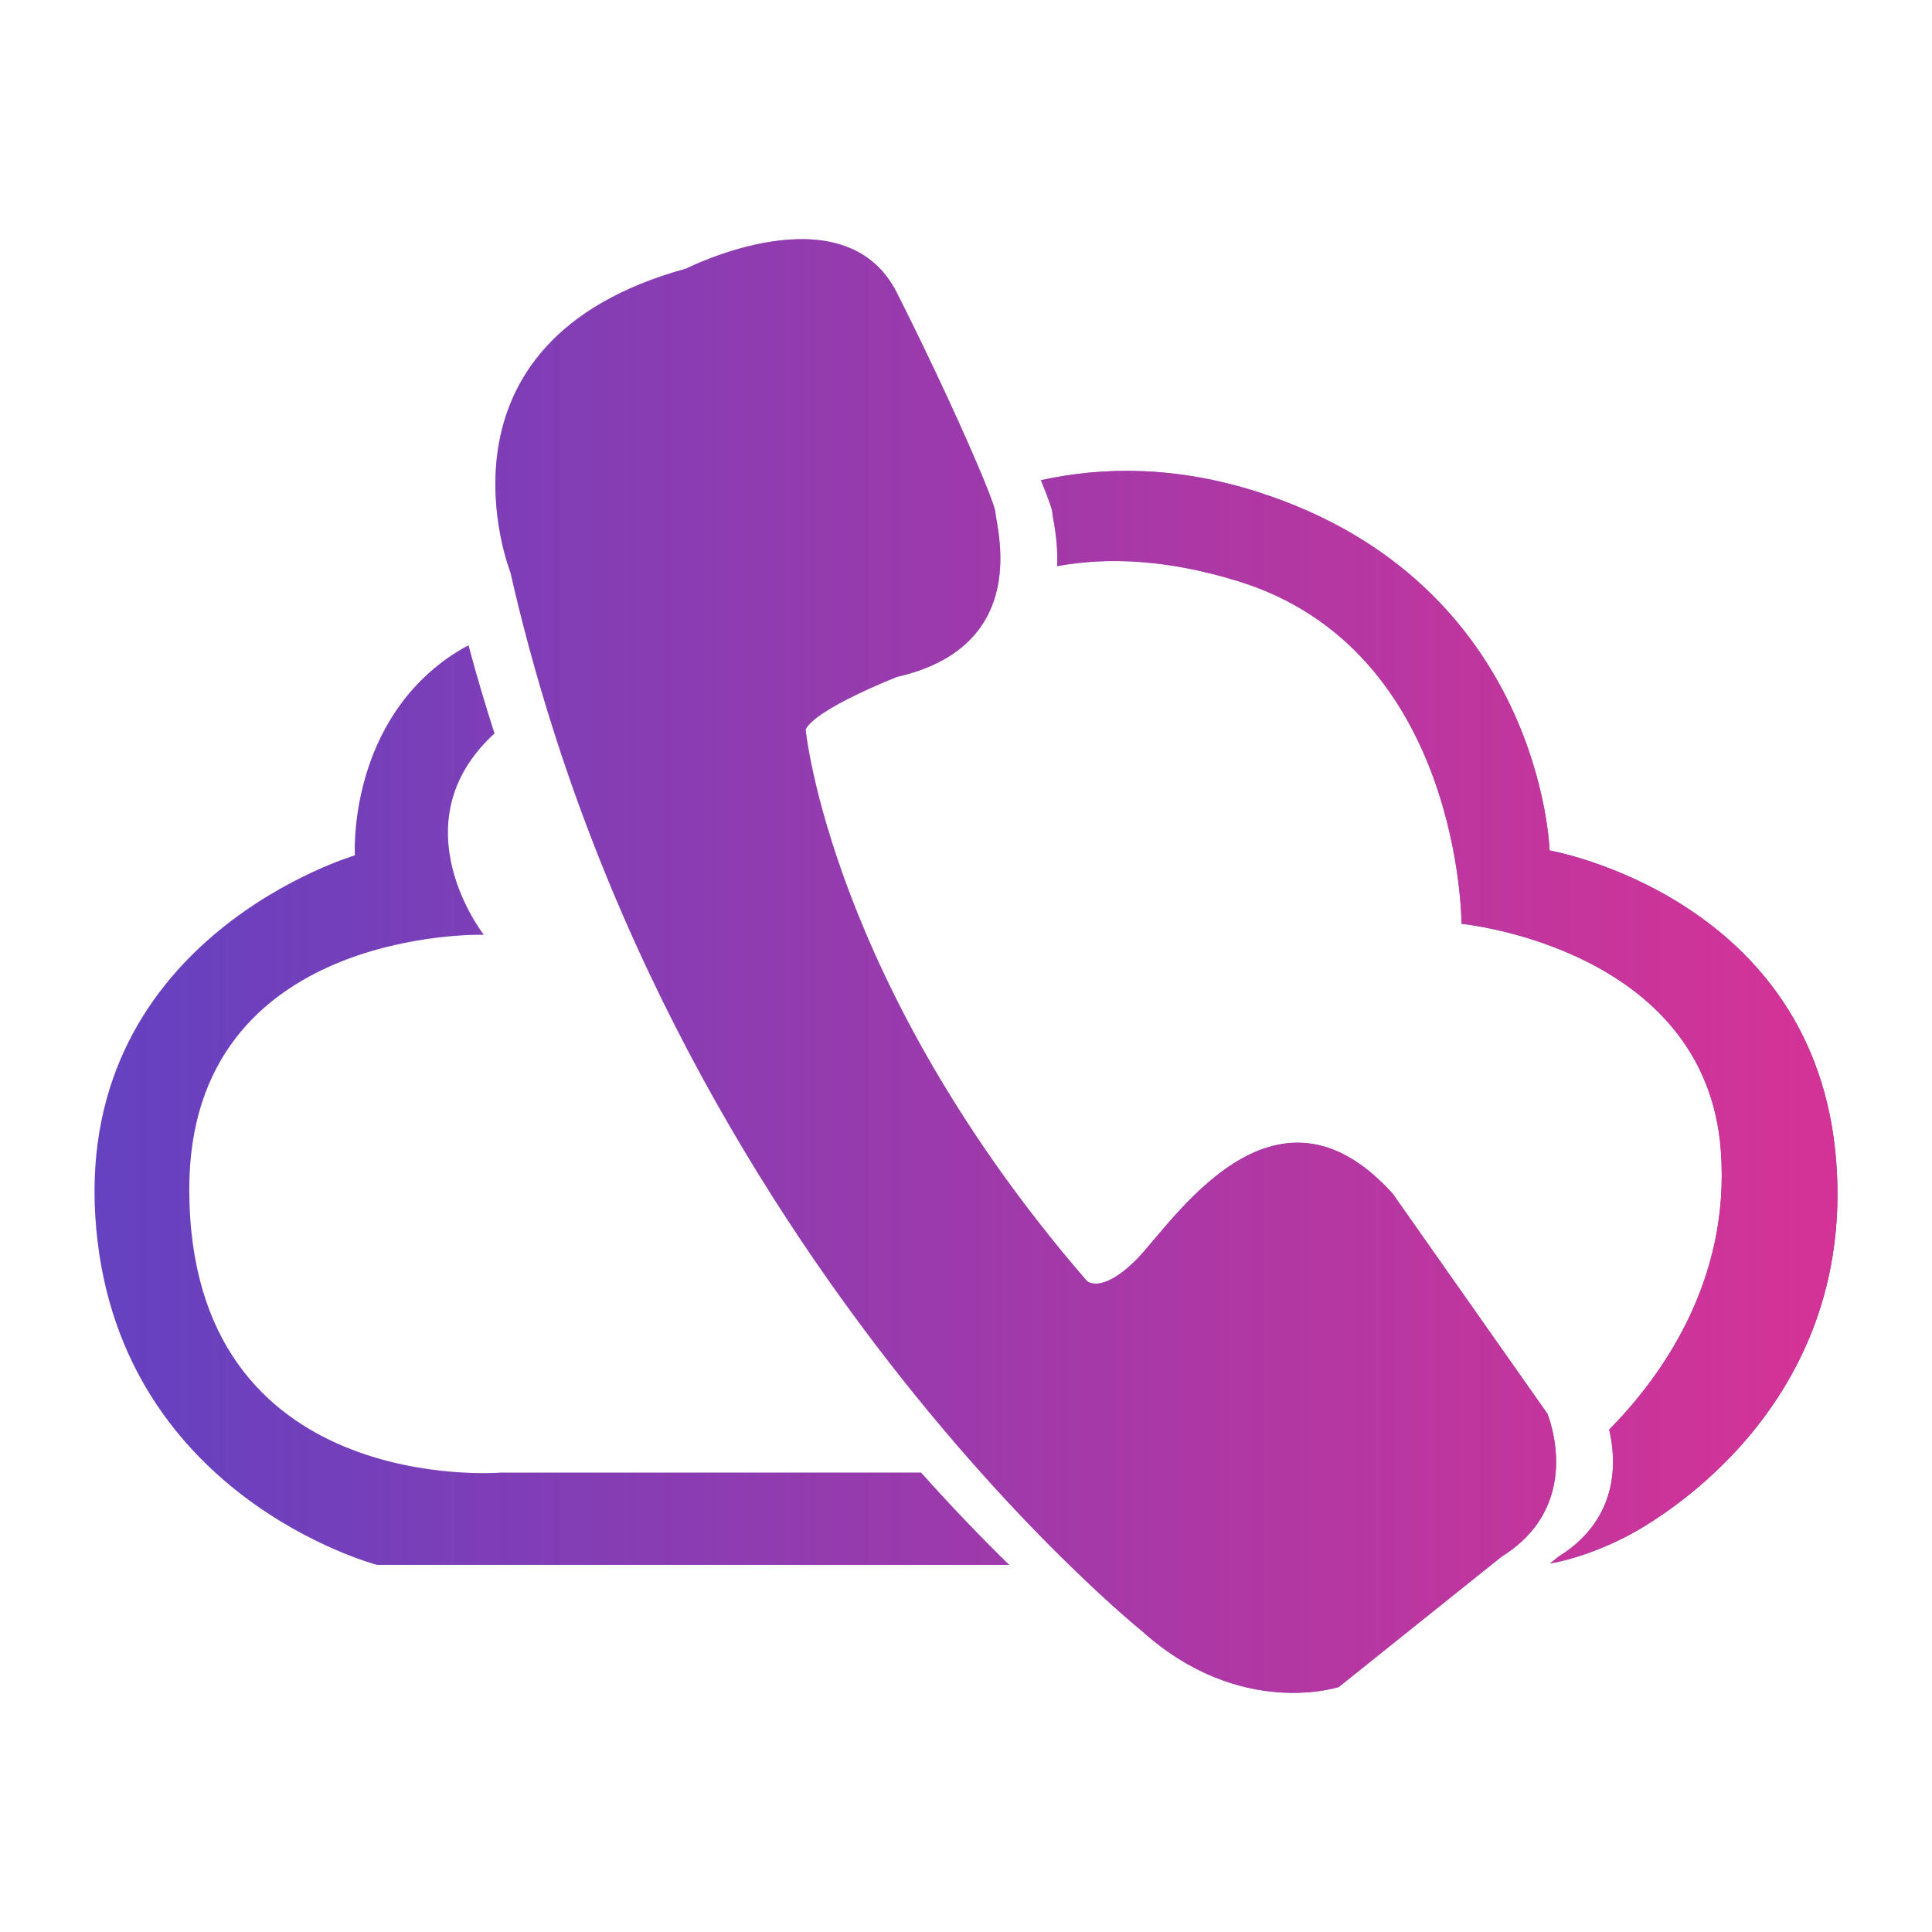
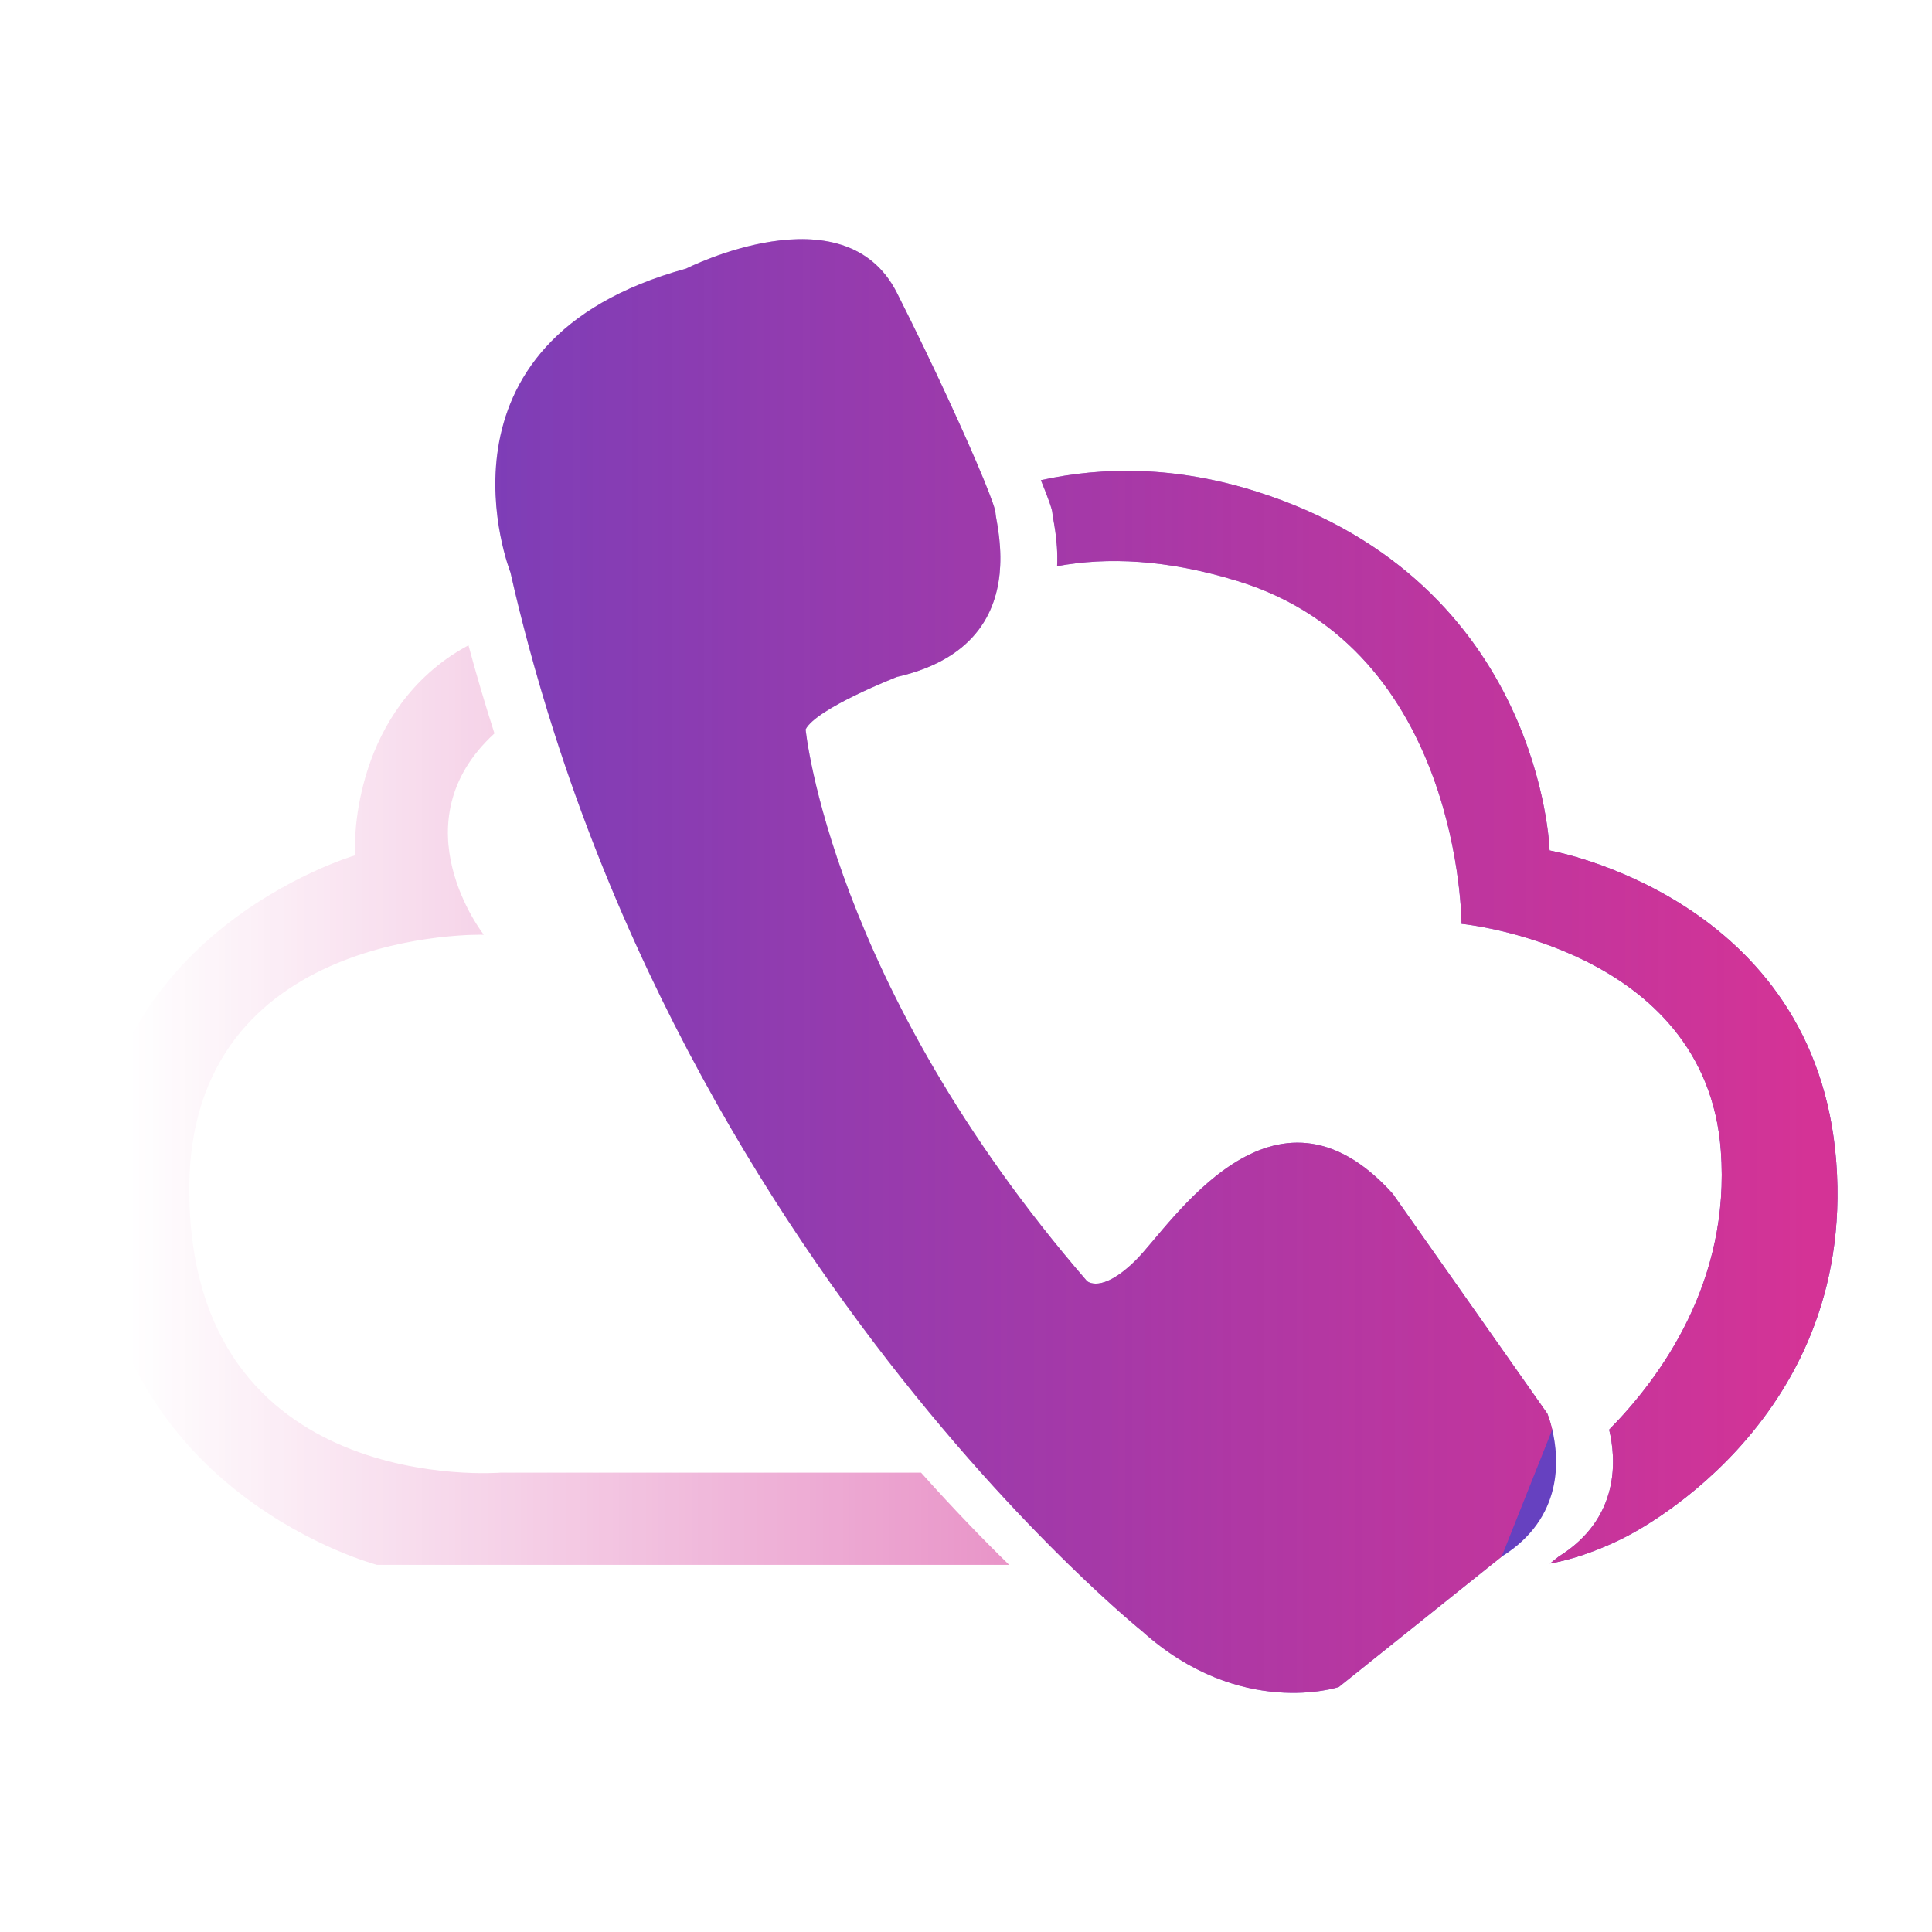
<svg xmlns="http://www.w3.org/2000/svg" xml:space="preserve" width="21.167mm" height="21.167mm" version="1.1" style="shape-rendering:geometricPrecision; text-rendering:geometricPrecision; image-rendering:optimizeQuality; fill-rule:evenodd; clip-rule:evenodd" viewBox="0 0 2116.66 2116.66">
  <defs>
    <style type="text/css">
   
    .fil0 {fill:#6641C0;fill-rule:nonzero}
    .fil1 {fill:#D43396;fill-rule:nonzero}
   
  </style>
    <mask id="id0">
      <linearGradient id="id1" gradientUnits="userSpaceOnUse" x1="141.33" y1="1140.46" x2="1977.73" y2="1140.42">
        <stop offset="0" style="stop-opacity:0; stop-color:white" />
        <stop offset="1" style="stop-opacity:1; stop-color:white" />
      </linearGradient>
      <rect style="fill:url(#id1)" x="99.74" y="703.17" width="1009.72" height="1015.1" />
    </mask>
    <mask id="id2">
      <linearGradient id="id3" gradientUnits="userSpaceOnUse" x1="141.33" y1="1140.46" x2="1977.73" y2="1140.42">
        <stop offset="0" style="stop-opacity:0; stop-color:white" />
        <stop offset="1" style="stop-opacity:1; stop-color:white" />
      </linearGradient>
      <rect style="fill:url(#id3)" x="1136.57" y="512.02" width="880.35" height="1204.75" />
    </mask>
    <mask id="id4">
      <linearGradient id="id5" gradientUnits="userSpaceOnUse" x1="141.33" y1="1140.46" x2="1977.73" y2="1140.42">
        <stop offset="0" style="stop-opacity:0; stop-color:white" />
        <stop offset="1" style="stop-opacity:1; stop-color:white" />
      </linearGradient>
      <rect style="fill:url(#id5)" x="538.86" y="258.18" width="1169.81" height="1600.31" />
    </mask>
  </defs>
  <g id="Layer_x0020_1">
    <g id="_2186335233760">
      <g id="_2356235371792">
        <g id="_2072576501392">
-           <path class="fil0" d="M1009.08 1613.38l-460.38 0c0,0 -341.34,28.33 -341.34,-310.53 0,-287.78 322.63,-278.78 322.63,-278.78 0,0 -95.72,-121.94 11.72,-220.53 -10.09,-31.49 -19.65,-63.66 -28.45,-96.56 -8.22,4.42 -16.36,9.29 -24.27,15 -108.32,77.88 -100.18,215.18 -100.18,215.18 0,0 -303.29,88.67 -284.41,395.38 19,306.54 308.82,381.92 308.82,381.92l692.43 0c-27.32,-26.61 -60.11,-60.3 -96.57,-101.08z" />
          <path class="fil0" d="M2011.79 1273.33c-21.72,-290.57 -314.09,-341.6 -314.09,-341.6 0,0 -8.19,-293.14 -319.68,-392.75 -89.2,-28.51 -169.06,-28.02 -237.64,-12.91 7.97,19.44 12.59,32.45 12.59,35.89 0,4.61 6.63,28.81 5.18,58.34 54.78,-10.13 120.24,-7.61 198.07,16.39 245.01,75.24 245.01,375.46 245.01,375.46 0,0 267.61,25.81 284.09,248.48 10.74,143.45 -66.11,248.64 -122.36,305.67 7.46,31.09 12.96,96.63 -55.44,139.12l-9.42 7.54c41.64,-7.33 80.83,-28.14 80.83,-28.14 0,0 254.59,-121 232.86,-411.49z" />
          <path class="fil0" d="M1700.61 1566.27c-2.56,-10.84 -5.42,-17.59 -5.42,-17.59l-169.39 -240.95c-131.08,-145.29 -242.66,34.35 -281.21,72.67 -38.37,38.11 -53.86,22.96 -53.86,22.96 -281.19,-325.16 -308.12,-604.25 -308.12,-604.25 11.65,-22.98 100.11,-57.5 100.11,-57.5 90.28,-20.62 110.87,-76.97 113.04,-121.35 1.46,-29.48 -5.13,-53.71 -5.13,-58.31 0,-3.46 -4.63,-16.42 -12.58,-35.86 -18.41,-44.97 -54.93,-124.99 -95.33,-205.11 -57.73,-114.76 -230.98,-26.71 -230.98,-26.71 -292.65,80.23 -192.54,332.75 -192.54,332.75 6.08,27.09 12.77,53.67 19.81,79.96 8.83,32.9 18.35,65.04 28.43,96.56 118.6,370.53 321.07,646.17 467.35,809.84 36.46,40.81 69.28,74.47 96.57,101.08 48.89,47.72 79.74,72.53 79.74,72.53 107.74,96.96 215.65,61.27 215.65,61.27l168.98 -135.3 9.42 -7.54c68.42,-42.49 62.92,-108.06 55.46,-139.15z" />
        </g>
      </g>
    </g>
    <g id="_2186335230304">
      <g id="_2356235371792_0">
        <g id="_2072576501392_1">
          <path class="fil1" style="mask:url(#id0)" d="M1009.08 1613.38l-460.38 0c0,0 -341.34,28.33 -341.34,-310.53 0,-287.78 322.63,-278.78 322.63,-278.78 0,0 -95.72,-121.94 11.72,-220.53 -10.09,-31.49 -19.65,-63.66 -28.45,-96.56 -8.22,4.42 -16.36,9.29 -24.27,15 -108.32,77.88 -100.18,215.18 -100.18,215.18 0,0 -303.29,88.67 -284.41,395.38 19,306.54 308.82,381.92 308.82,381.92l692.43 0c-27.32,-26.61 -60.11,-60.3 -96.57,-101.08z" />
          <path class="fil1" style="mask:url(#id2)" d="M2011.79 1273.33c-21.72,-290.57 -314.09,-341.6 -314.09,-341.6 0,0 -8.19,-293.14 -319.68,-392.75 -89.2,-28.51 -169.06,-28.02 -237.64,-12.91 7.97,19.44 12.59,32.45 12.59,35.89 0,4.61 6.63,28.81 5.18,58.34 54.78,-10.13 120.24,-7.61 198.07,16.39 245.01,75.24 245.01,375.46 245.01,375.46 0,0 267.61,25.81 284.09,248.48 10.74,143.45 -66.11,248.64 -122.36,305.67 7.46,31.09 12.96,96.63 -55.44,139.12l-9.42 7.54c41.64,-7.33 80.83,-28.14 80.83,-28.14 0,0 254.59,-121 232.86,-411.49z" />
-           <path class="fil1" style="mask:url(#id4)" d="M1700.61 1566.27c-2.56,-10.84 -5.42,-17.59 -5.42,-17.59l-169.39 -240.95c-131.08,-145.29 -242.66,34.35 -281.21,72.67 -38.37,38.11 -53.86,22.96 -53.86,22.96 -281.19,-325.16 -308.12,-604.25 -308.12,-604.25 11.65,-22.98 100.11,-57.5 100.11,-57.5 90.28,-20.62 110.87,-76.97 113.04,-121.35 1.46,-29.48 -5.13,-53.71 -5.13,-58.31 0,-3.46 -4.63,-16.42 -12.58,-35.86 -18.41,-44.97 -54.93,-124.99 -95.33,-205.11 -57.73,-114.76 -230.98,-26.71 -230.98,-26.71 -292.65,80.23 -192.54,332.75 -192.54,332.75 6.08,27.09 12.77,53.67 19.81,79.96 8.83,32.9 18.35,65.04 28.43,96.56 118.6,370.53 321.07,646.17 467.35,809.84 36.46,40.81 69.28,74.47 96.57,101.08 48.89,47.72 79.74,72.53 79.74,72.53 107.74,96.96 215.65,61.27 215.65,61.27l168.98 -135.3 9.42 -7.54c68.42,-42.49 62.92,-108.06 55.46,-139.15z" />
+           <path class="fil1" style="mask:url(#id4)" d="M1700.61 1566.27c-2.56,-10.84 -5.42,-17.59 -5.42,-17.59l-169.39 -240.95c-131.08,-145.29 -242.66,34.35 -281.21,72.67 -38.37,38.11 -53.86,22.96 -53.86,22.96 -281.19,-325.16 -308.12,-604.25 -308.12,-604.25 11.65,-22.98 100.11,-57.5 100.11,-57.5 90.28,-20.62 110.87,-76.97 113.04,-121.35 1.46,-29.48 -5.13,-53.71 -5.13,-58.31 0,-3.46 -4.63,-16.42 -12.58,-35.86 -18.41,-44.97 -54.93,-124.99 -95.33,-205.11 -57.73,-114.76 -230.98,-26.71 -230.98,-26.71 -292.65,80.23 -192.54,332.75 -192.54,332.75 6.08,27.09 12.77,53.67 19.81,79.96 8.83,32.9 18.35,65.04 28.43,96.56 118.6,370.53 321.07,646.17 467.35,809.84 36.46,40.81 69.28,74.47 96.57,101.08 48.89,47.72 79.74,72.53 79.74,72.53 107.74,96.96 215.65,61.27 215.65,61.27l168.98 -135.3 9.42 -7.54z" />
        </g>
      </g>
    </g>
  </g>
</svg>